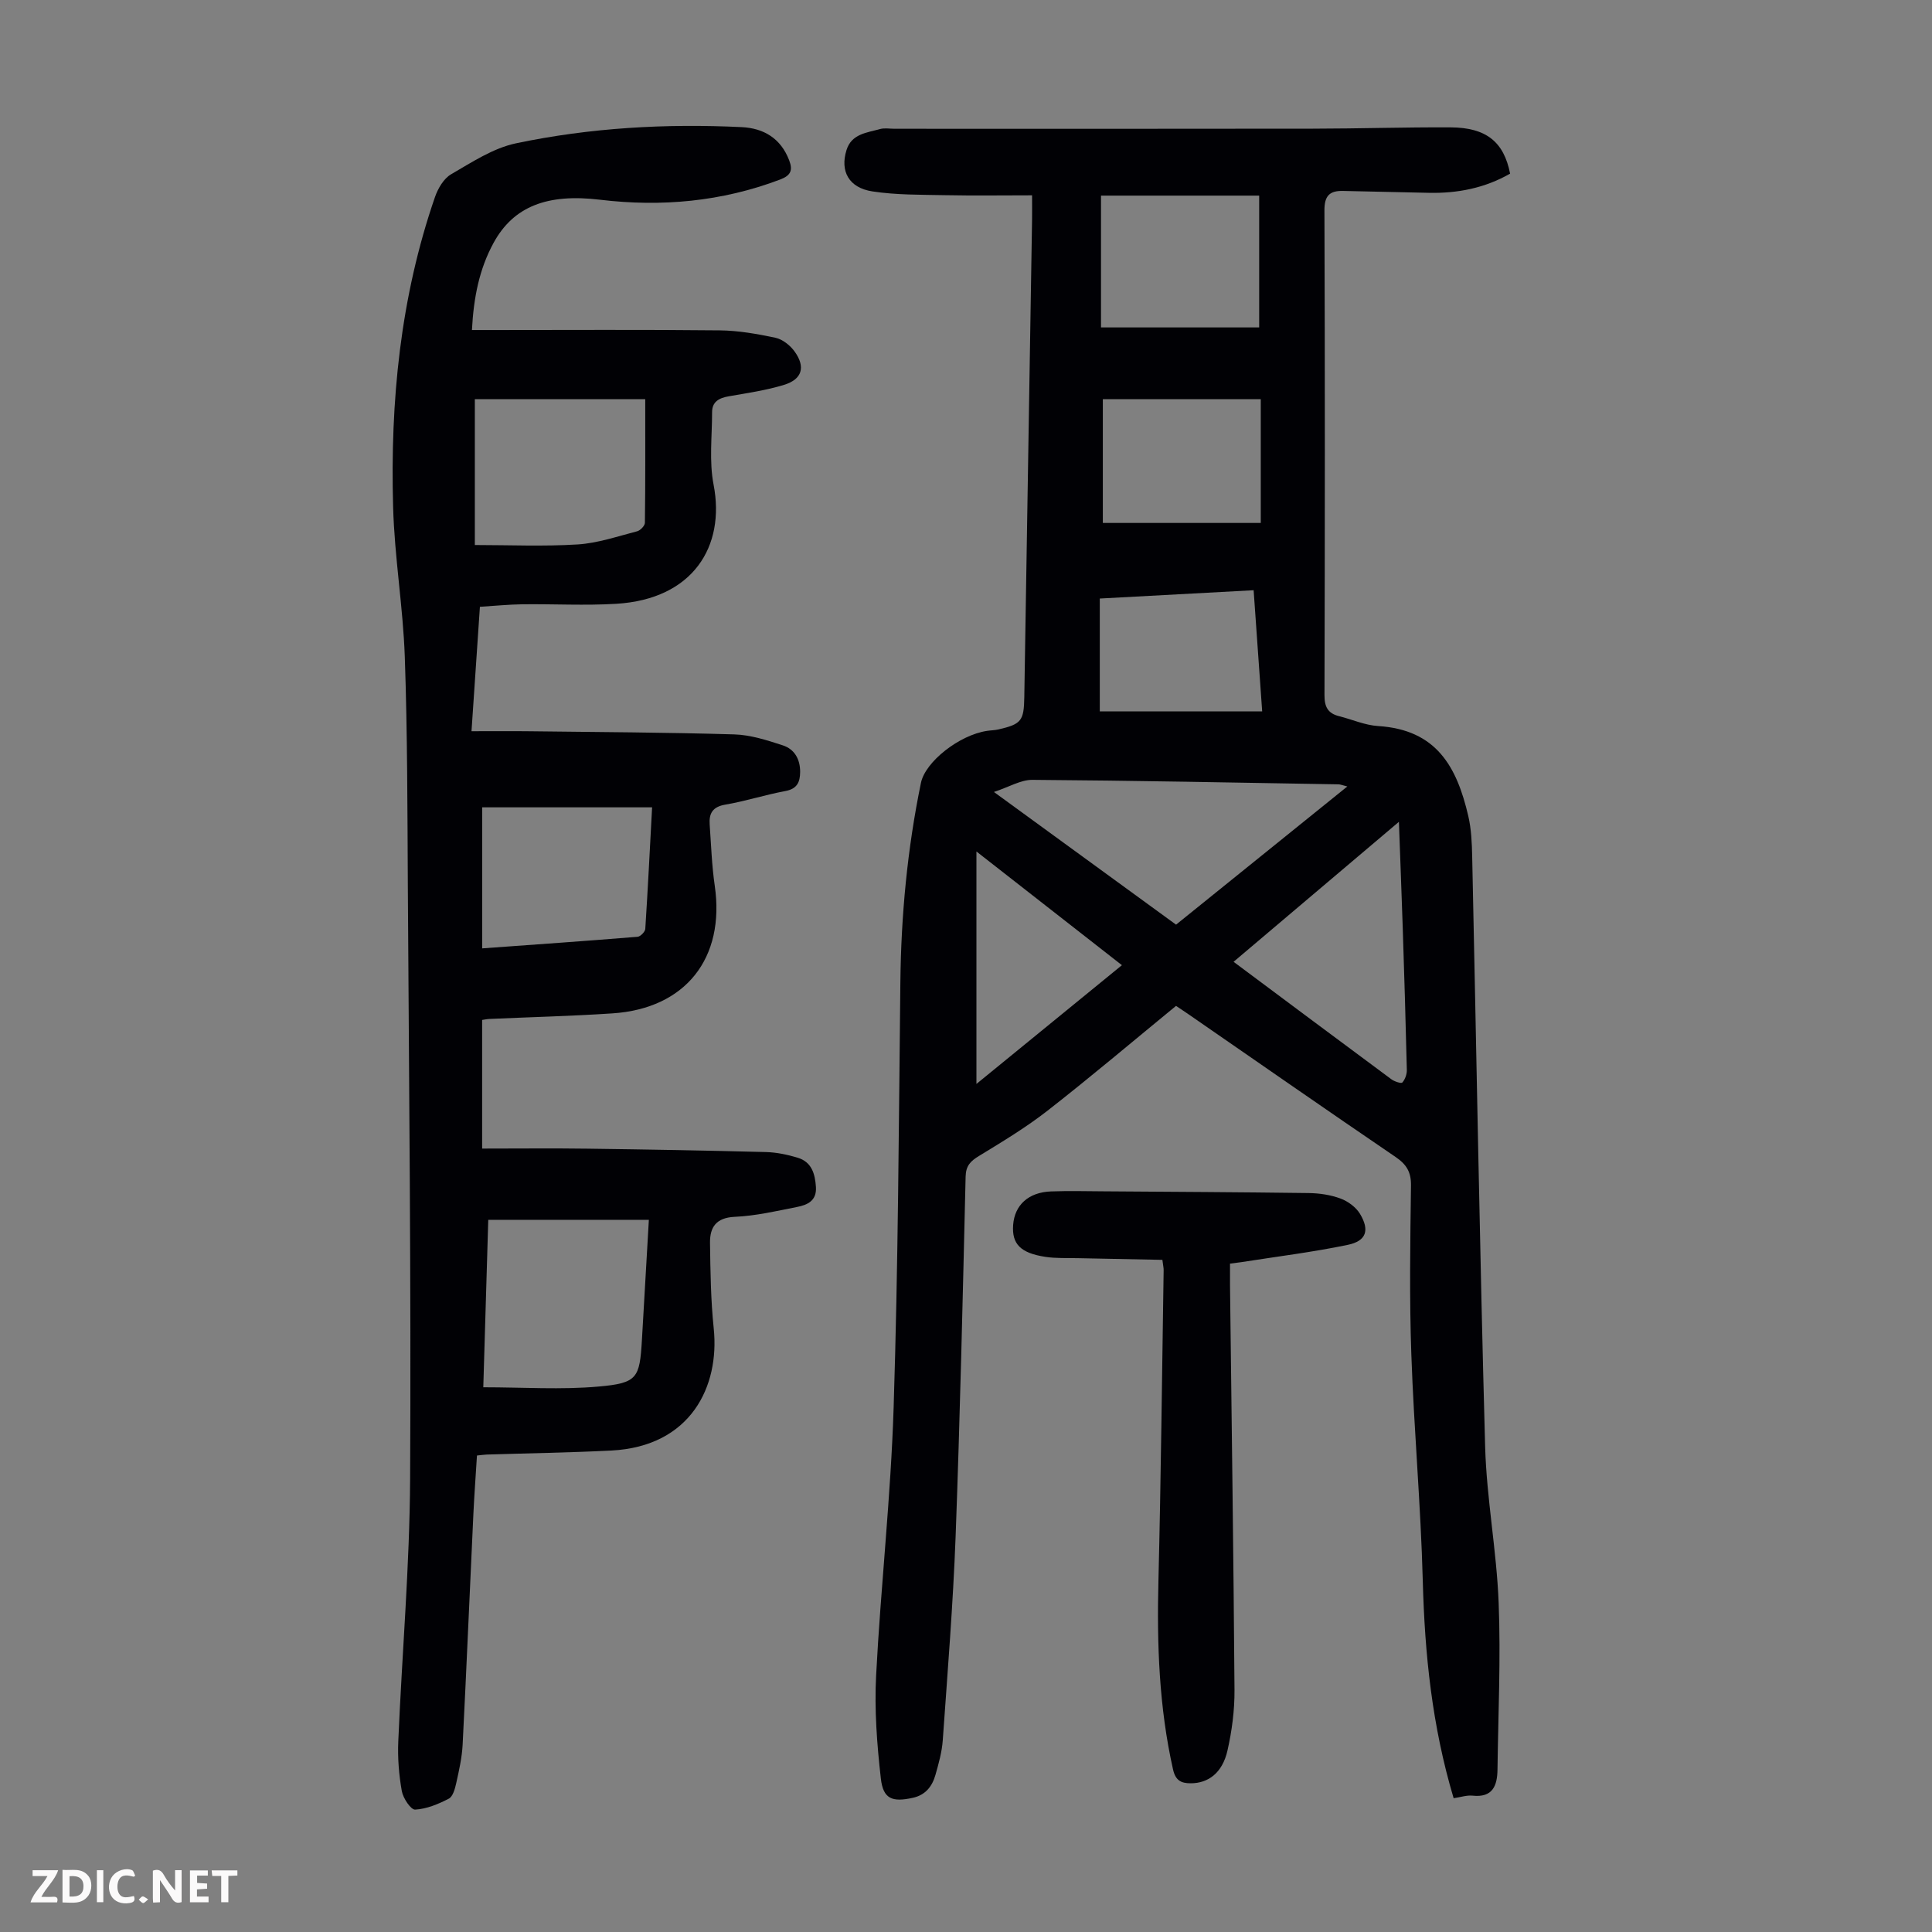
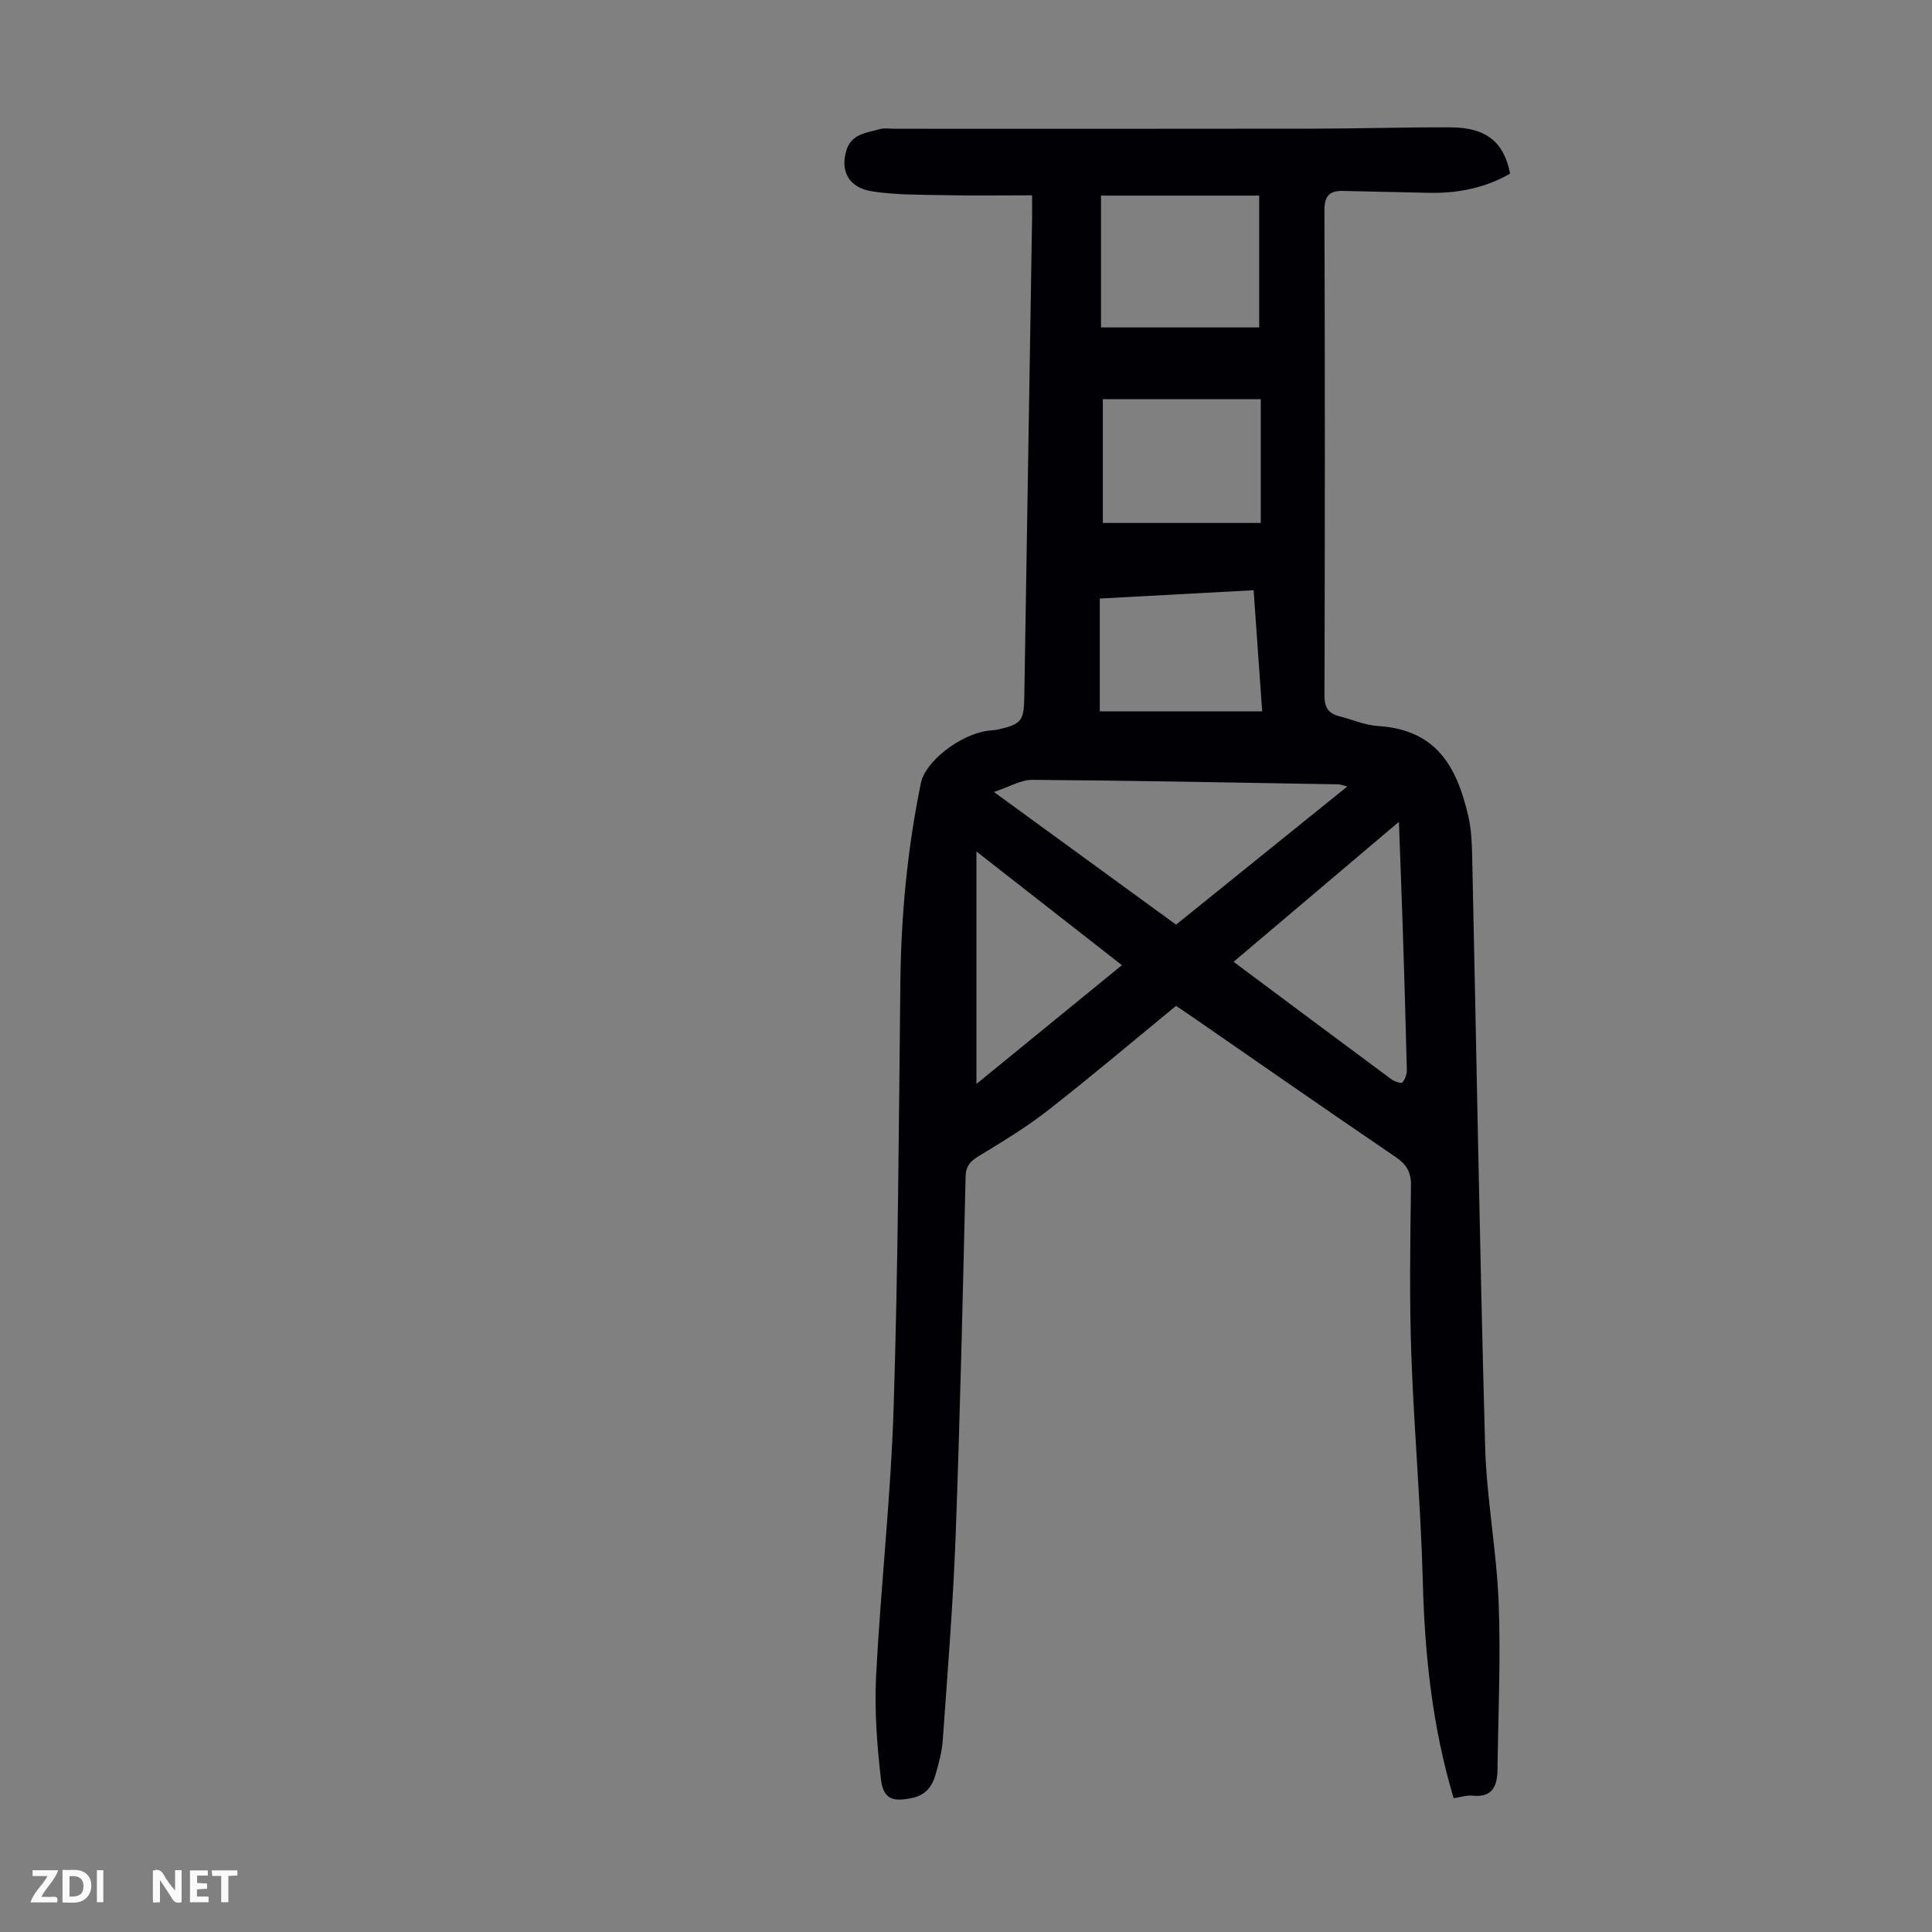
<svg xmlns="http://www.w3.org/2000/svg" enable-background="new 0 0 400 400" viewBox="0 0 400 400">
  <rect x="0" y="0" width="400" height="400" fill="#808080" stroke="none" />
  <g fill="#fbfafa">
    <path d="m37.59 393.81c-.92.31-1.52.05-2-.78-.7-1.2-1.52-2.34-2.47-3.78v4.59c-.55.03-.95.05-1.41.07-.03-.37-.06-.64-.06-.91 0-1.91 0-3.81 0-5.7 1.13-.41 1.77-.03 2.29.91.62 1.11 1.38 2.14 2.31 3.19v-4.2h1.35v6.61z" />
    <path d="m12.94 393.88v-6.75c1.9.19 3.93-.54 5.37 1.29.8 1.01.78 2.88.03 3.97-1.37 1.97-3.4 1.51-5.4 1.49m1.45-1.22c2.04.12 2.92-.58 2.89-2.21-.03-1.51-.98-2.19-2.89-2z" />
    <path d="m11.81 393.87h-5.49c.68-2.18 2.47-3.48 3.51-5.45h-3.08v-1.21h5.29c-.71 2.13-2.44 3.48-3.47 5.51.86 0 1.63.04 2.39-.01.79-.05 1.14.21.85 1.16" />
    <path d="m39.33 393.86v-6.61h3.7v1.07h-2.22v1.52c.68.04 1.34.09 2.07.13v1.07c-.72.05-1.38.09-2.1.14v1.48h2.4v1.19h-3.85z" />
-     <path d="m27.71 388.56c-1.15-.3-2.46-.61-3.1.64-.37.73-.41 1.93-.06 2.67.63 1.35 1.99.93 3.17.68.35.94-.01 1.32-.93 1.46-1.62.25-3.05-.27-3.76-1.48-.73-1.24-.6-3.03.31-4.17.88-1.11 2.71-1.7 4-1.16.32.13.44.74.65 1.12-.1.08-.19.16-.28.24" />
    <path d="m49.15 387.24v1.07c-.59.02-1.17.05-1.87.08v5.44h-1.48v-5.44h-1.85c-.05-.4-.08-.73-.13-1.15z" />
    <path d="m20.06 387.21h1.33v6.62h-1.33z" />
-     <path d="m30.68 393.25c-.49.38-.8.79-1.05.76-.32-.05-.6-.45-.9-.7.26-.24.51-.64.8-.67.29-.04.62.3 1.15.61" />
  </g>
  <path d="m300.96 372.3c-4.47-14.95-5.99-29.87-6.39-45.04-.41-15.64-1.83-31.25-2.37-46.88-.41-11.63-.23-23.28-.07-34.91.04-2.82-.92-4.38-3.19-5.93-14.33-9.75-28.56-19.66-42.82-29.51-.82-.57-1.65-1.11-2.64-1.77-8.89 7.29-17.59 14.66-26.57 21.67-4.46 3.48-9.35 6.43-14.19 9.38-1.78 1.08-2.75 2.03-2.8 4.31-.59 24.83-1.15 49.66-2.07 74.48-.53 14.08-1.67 28.13-2.66 42.19-.17 2.43-.85 4.84-1.52 7.2s-2.06 4.16-4.69 4.73c-4.24.93-6.13.26-6.61-3.99-.8-7.06-1.35-14.24-.98-21.32.96-18.54 3.05-37.03 3.63-55.58.93-29.29 1.07-58.61 1.39-87.92.15-13.92 1.45-27.69 4.26-41.32.9-4.38 7.93-9.91 13.68-10.77.77-.12 1.57-.12 2.32-.29 4.81-1.1 5.32-1.8 5.4-6.7.53-33 1.07-66.01 1.61-99.01.02-1.31 0-2.62 0-4.88-6.24 0-12.13.09-18.02-.03-5.02-.1-10.09-.03-15.03-.78-4.9-.75-6.74-4.19-5.37-8.56 1.05-3.38 4.22-3.58 6.93-4.35.93-.26 2-.06 3.01-.06 28.88 0 57.76.03 86.63-.02 9.51-.01 19.01-.32 28.52-.27 7.34.04 11.01 2.99 12.3 9.58-5.2 2.98-10.88 4.11-16.88 3.97-5.92-.14-11.83-.27-17.75-.39-2.71-.05-3.82.98-3.81 4 .12 33.46.1 66.93.01 100.39-.01 2.42.7 3.77 3 4.35 2.71.68 5.37 1.88 8.11 2.05 12.08.76 16.29 8.4 18.67 18.66.62 2.69.74 5.54.8 8.33.89 40.72 1.56 81.44 2.68 122.15.3 10.81 2.38 21.56 2.8 32.37.45 11.49-.09 23.01-.24 34.52-.04 3.34-.98 5.88-5.18 5.42-1.18-.12-2.42.31-3.9.53zm-22.01-209.47c-1.06-.26-1.45-.44-1.84-.44-21.12-.36-42.24-.78-63.36-.93-2.41-.02-4.83 1.48-7.97 2.51 13.11 9.55 25.35 18.47 37.71 27.47 11.83-9.55 23.43-18.91 35.46-28.61zm10.68 7.32c-11.83 10.01-22.94 19.42-34.23 28.98 11.16 8.32 21.9 16.35 32.68 24.33.63.46 2.03.92 2.26.66.57-.64.95-1.71.93-2.59-.23-9.83-.53-19.67-.85-29.5-.23-7-.51-13.99-.79-21.88zm-61.68-129.65v27.29h32.75c0-9.39 0-18.27 0-27.29-11.32 0-22.12 0-32.75 0zm33.08 67.77c0-8.58 0-16.8 0-25.62-11.06 0-21.92 0-32.7 0v25.62zm.29 39.01c-.61-8.7-1.17-16.68-1.77-25.08-10.78.58-21.3 1.15-31.85 1.72v23.36zm-29.04 52.55c-10.16-7.94-20.02-15.65-30.12-23.54v48.13c10.17-8.3 19.95-16.28 30.12-24.59z" fill="#010105" />
-   <path d="m99.82 237.8c7.6 0 14.72-.08 21.85.02 12.3.16 24.61.38 36.91.7 2.2.06 4.45.53 6.56 1.17 2.9.87 3.61 3.31 3.79 6.07.18 2.86-1.77 3.71-3.91 4.13-4.27.84-8.57 1.85-12.89 2.04-3.89.17-5.17 2.18-5.13 5.39.08 5.92.16 11.86.77 17.73 1.24 11.94-4.71 24.43-21.22 25.27-8.59.43-17.2.56-25.8.83-.55.02-1.09.11-2 .2-.25 4.11-.56 8.2-.75 12.29-.75 15.87-1.41 31.75-2.22 47.62-.14 2.65-.74 5.3-1.32 7.91-.26 1.17-.69 2.79-1.55 3.23-2.16 1.12-4.59 2.13-6.96 2.26-.89.05-2.5-2.37-2.76-3.84-.6-3.37-.88-6.87-.73-10.3.77-18.11 2.35-36.21 2.45-54.31.22-40.84-.23-81.68-.47-122.52-.09-15.89-.08-31.79-.63-47.67-.36-10.38-2.14-20.71-2.42-31.08-.61-21.81 1.48-43.36 8.67-64.15.61-1.77 1.81-3.83 3.34-4.71 4.3-2.49 8.71-5.42 13.44-6.41 15.37-3.23 31.02-4.11 46.72-3.35 4.56.22 8.1 2.33 9.83 6.87.78 2.04.37 3.13-1.87 3.98-12.1 4.58-24.57 5.71-37.31 4.18-10.88-1.31-17.89 1.37-22.02 8.93-2.95 5.4-4.13 11.29-4.48 18.05h3.96c15.78 0 31.57-.1 47.35.07 3.86.04 7.77.73 11.56 1.54 1.46.32 3.02 1.57 3.93 2.83 2.31 3.2 1.58 5.76-2.18 6.91-3.71 1.14-7.61 1.7-11.45 2.37-2.01.35-3.46 1.11-3.45 3.32 0 5-.63 10.14.31 14.97 2.47 12.76-4.24 23.71-20.15 24.67-6.46.39-12.96.02-19.44.1-2.87.04-5.74.33-8.79.52-.58 8.61-1.14 16.85-1.74 25.76 4.19 0 8.17-.04 12.14.01 14.1.17 28.19.23 42.28.65 3.37.1 6.79 1.21 10.04 2.27 2.42.79 3.6 2.88 3.58 5.52-.02 2.12-.64 3.49-3.07 3.94-4.17.77-8.24 2.1-12.42 2.81-2.61.44-3.4 1.79-3.24 4.09.3 4.24.44 8.5 1.05 12.69 2.18 15-6.03 25.45-21.19 26.44-8.47.56-16.96.77-25.44 1.15-.55.02-1.09.15-1.53.21 0 8.64 0 17.18 0 26.63zm34.52 14.75c-11.24 0-22.11 0-33.25 0-.34 11.32-.68 22.75-1.03 34.67 8.29 0 16.13.54 23.87-.15 8.06-.71 8.5-1.76 8.97-9.6.48-8.13.94-16.25 1.44-24.92zm-36.03-139.71c7.04 0 14.18.32 21.29-.12 4.14-.26 8.23-1.67 12.3-2.72.67-.17 1.62-1.15 1.62-1.77.11-8.33.07-16.67.07-25.59-11.39 0-23.04 0-35.28 0zm36.7 54.31c-12.09 0-23.74 0-35.18 0v29.2c11.08-.8 21.63-1.54 32.18-2.4.59-.05 1.55-1.04 1.59-1.63.53-8.22.94-16.44 1.41-25.17z" fill="#010105" />
-   <path d="m240.66 260.84c-5.83-.11-11.69-.22-17.56-.35-2.22-.05-4.48.06-6.66-.27-5.18-.79-6.97-2.68-6.68-6.61.31-4.14 3.19-6.77 7.86-6.94 3.57-.13 7.16-.05 10.74-.02 14.2.1 28.4.17 42.6.36 2.21.03 4.52.37 6.57 1.13 1.55.57 3.2 1.78 4.04 3.17 2.04 3.39 1.32 5.62-2.51 6.42-7.3 1.52-14.72 2.43-22.1 3.59-.65.1-1.3.17-2.3.3 0 1.55-.01 2.98 0 4.4.33 27.95.73 55.9.93 83.85.03 4.2-.53 8.49-1.46 12.58-1.05 4.6-3.95 6.76-7.62 6.76-1.99 0-3.14-.59-3.65-2.88-2.89-12.87-3.35-25.87-3.02-38.99.53-21.46.74-42.93 1.08-64.4.01-.44-.11-.88-.26-2.1z" fill="#010105" />
</svg>